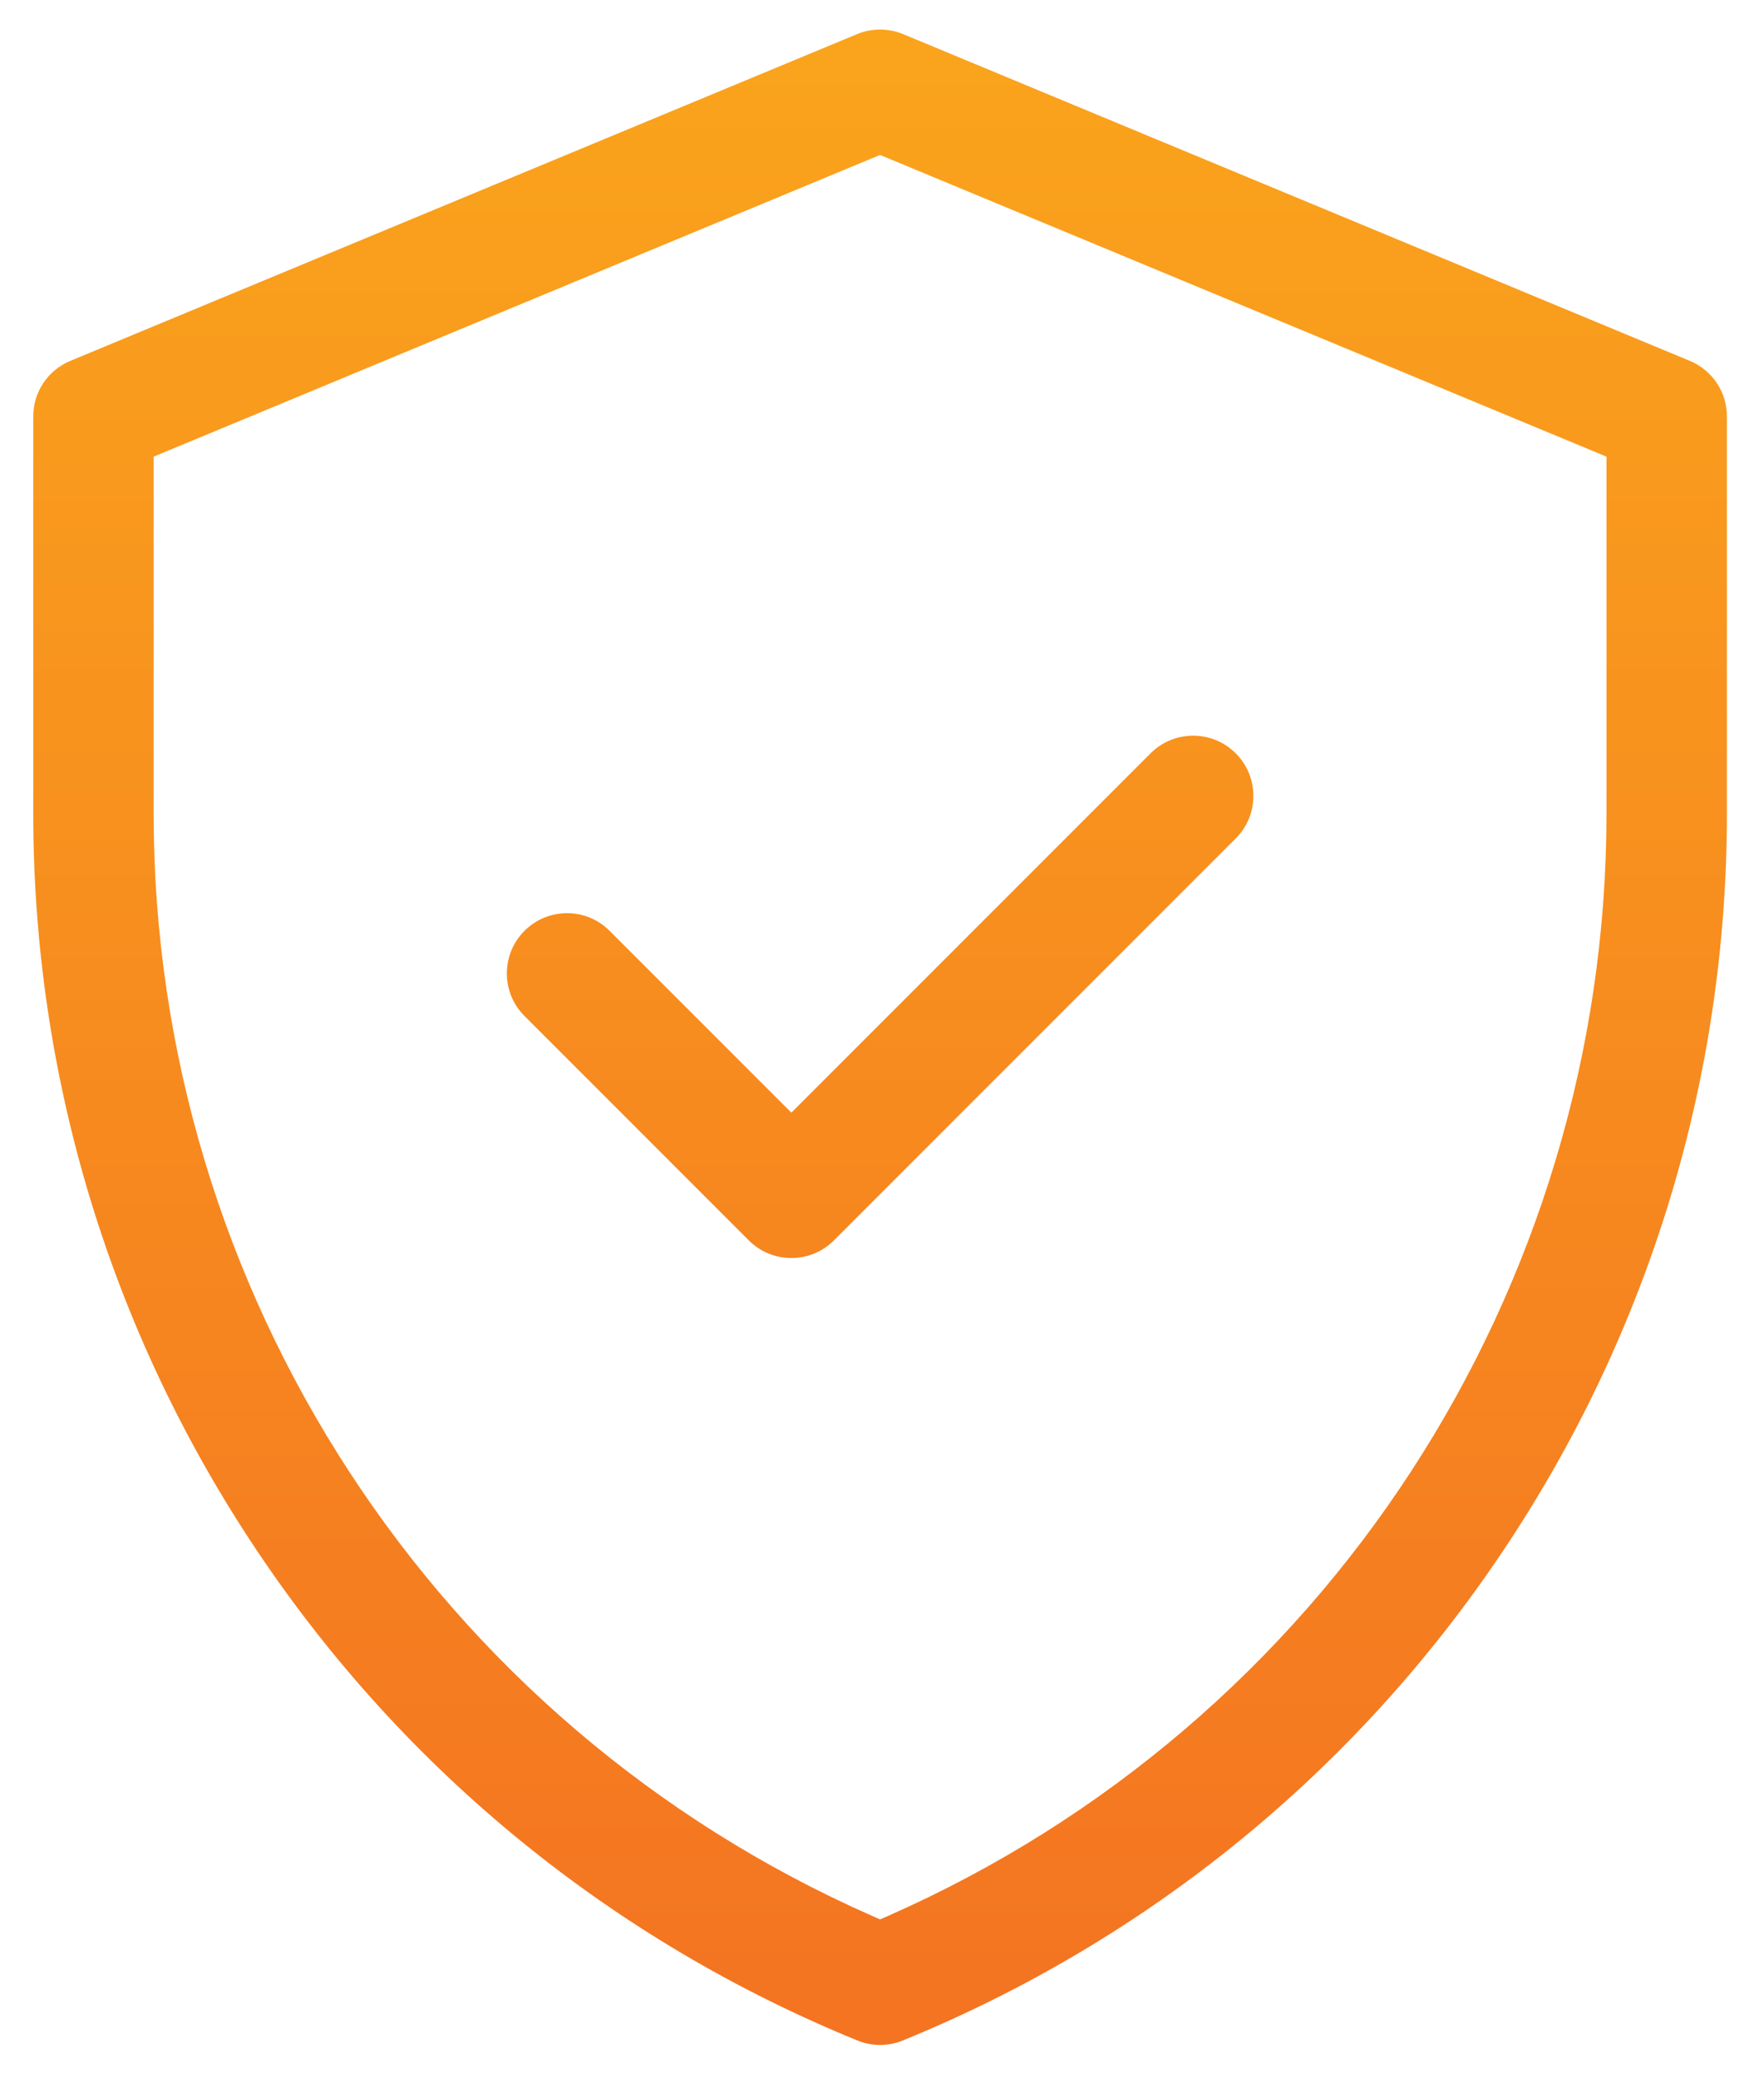
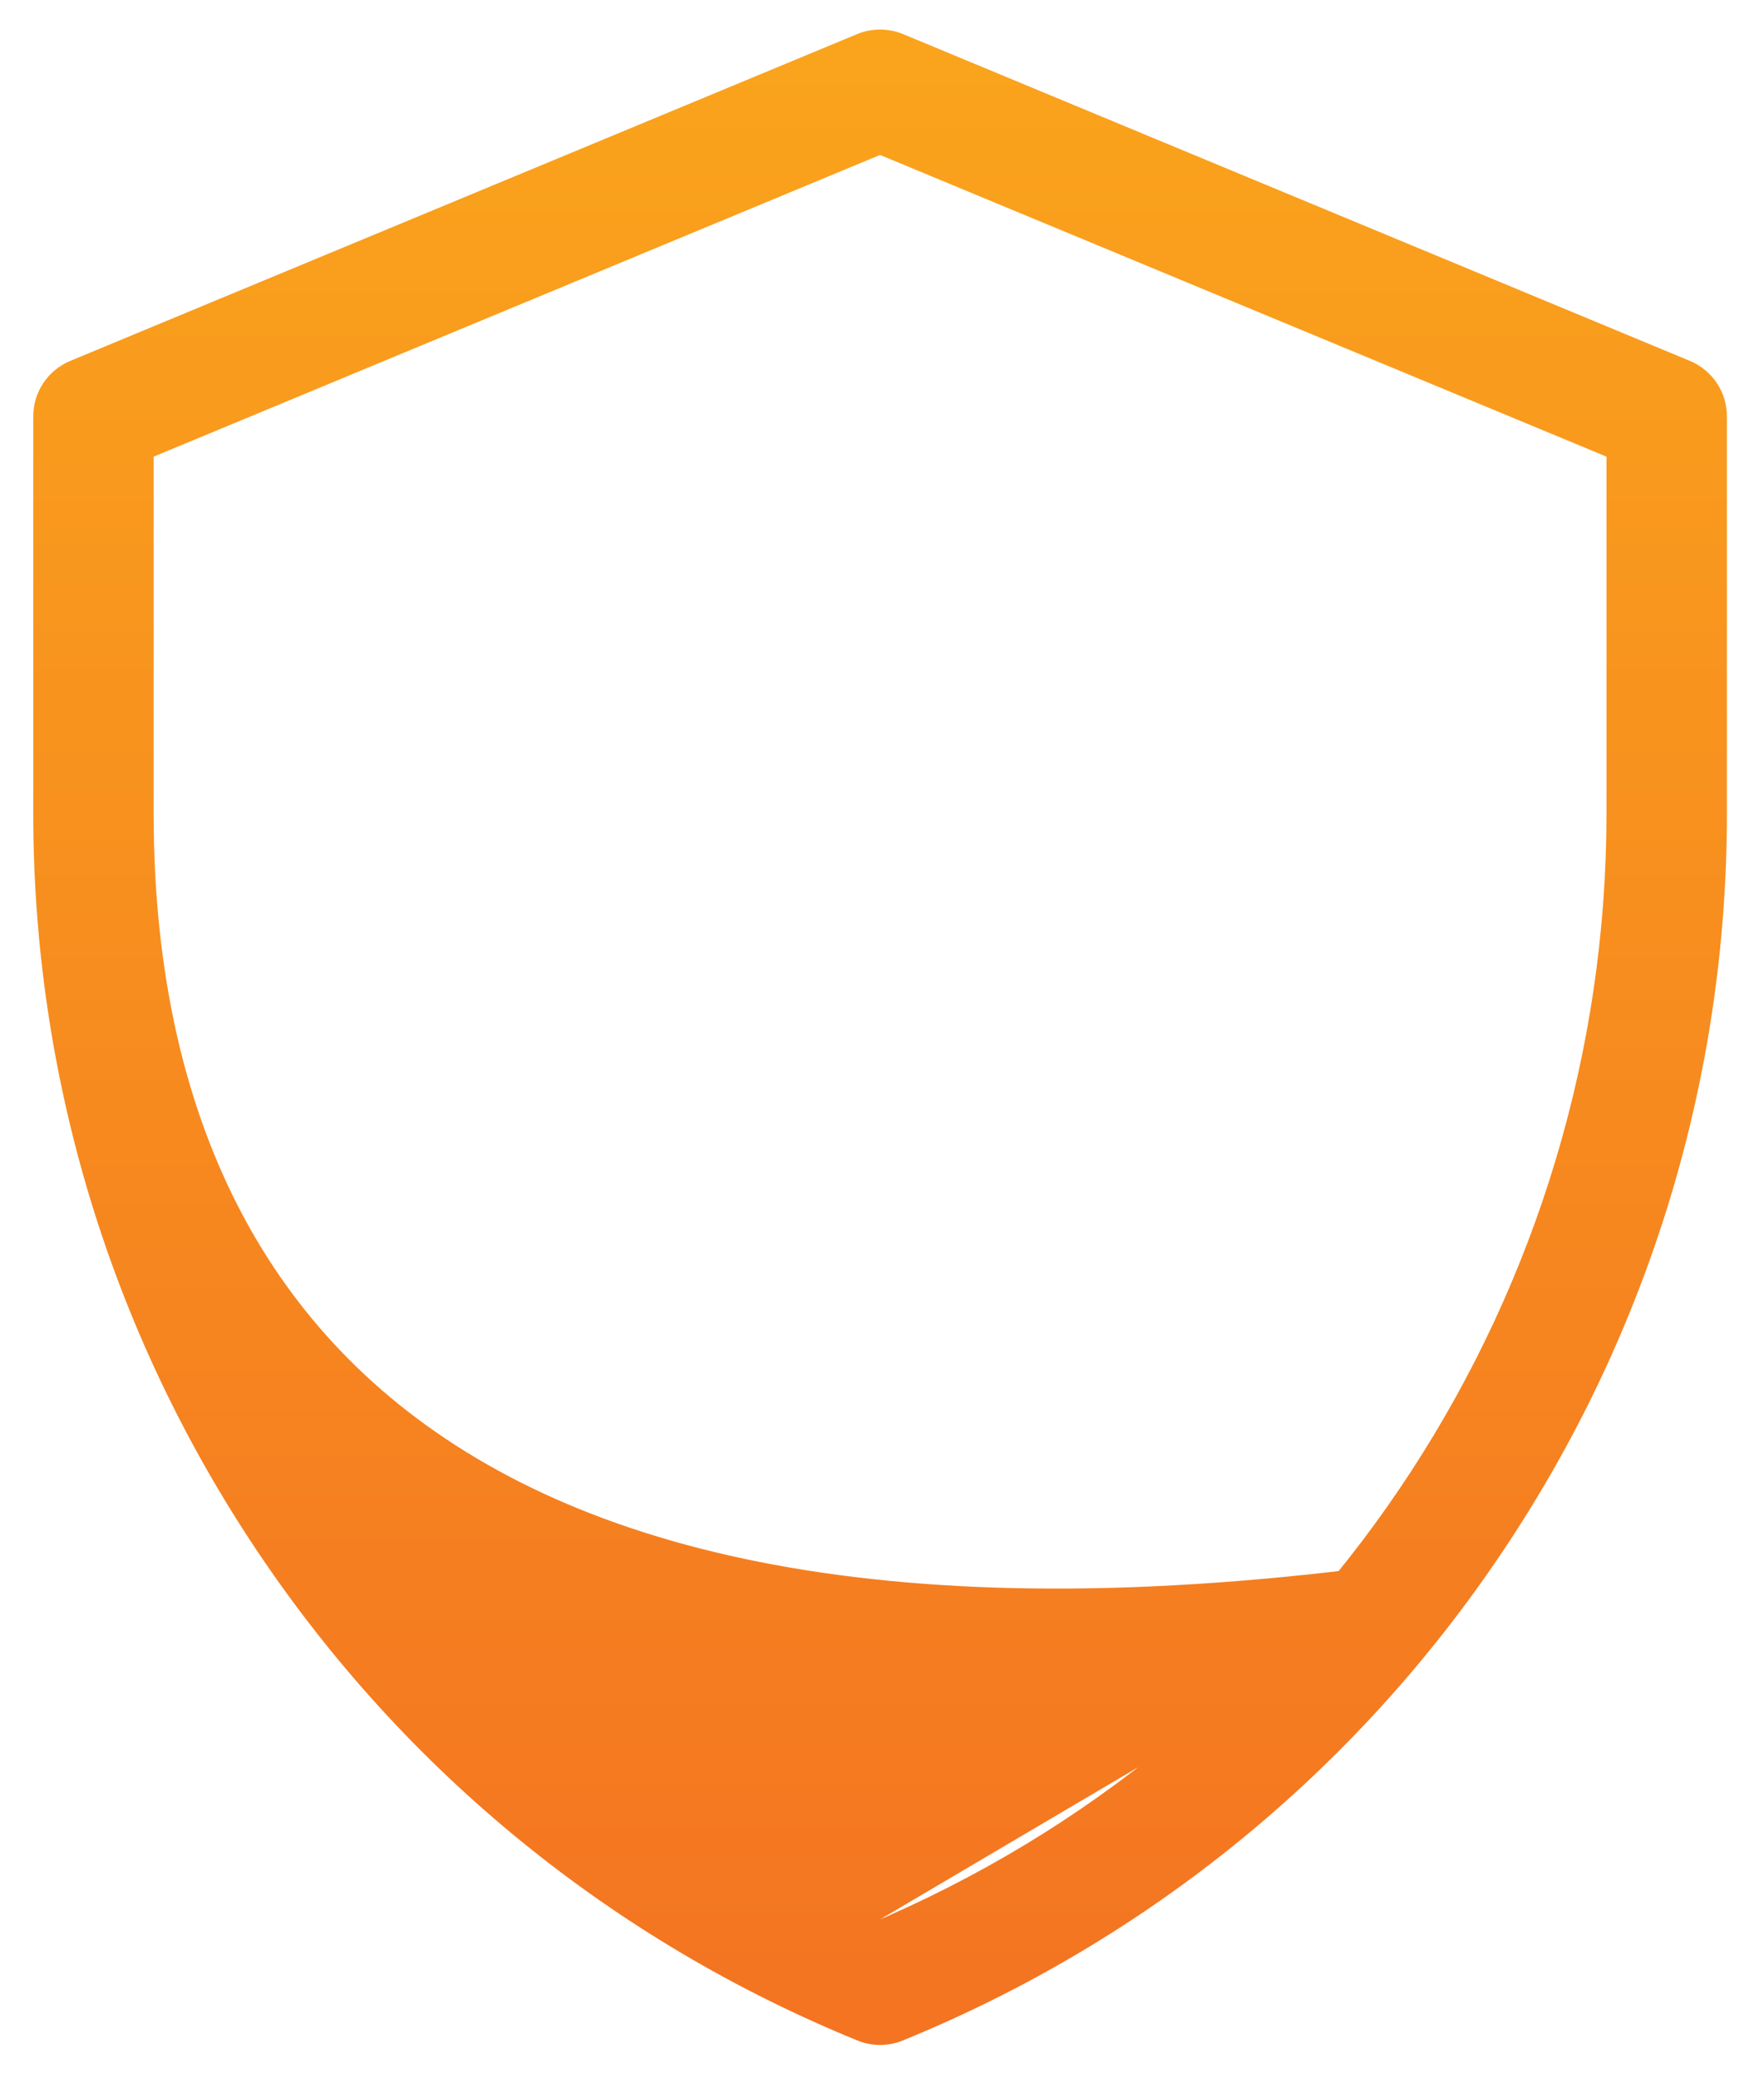
<svg xmlns="http://www.w3.org/2000/svg" version="1.1" id="Layer_1" x="0px" y="0px" viewBox="0 0 428 504" style="enable-background:new 0 0 428 504;" xml:space="preserve">
  <style type="text/css">
	.st0{fill:url(#SVGID_1_);}
	.st1{fill:url(#SVGID_2_);}
</style>
  <g>
    <linearGradient id="SVGID_1_" gradientUnits="userSpaceOnUse" x1="213.534" y1="6" x2="213.534" y2="488.502">
      <stop offset="0" style="stop-color:#FAA41C" />
      <stop offset="1" style="stop-color:#F47421" />
    </linearGradient>
-     <path class="st0" d="M364.39,376.61C400.12,323.44,419,261.45,419,197.34v-96.33c0-5.92-3.54-11.22-9.01-13.49l0,0L219.13,8.28   c-1.77-0.74-3.65-1.11-5.6-1.11c-1.95,0-3.83,0.37-5.59,1.11L17.08,87.52c-5.47,2.27-9.01,7.56-9.01,13.49v96.33   c0,64.11,18.88,126.1,54.61,179.27c35.73,53.17,85.98,94.08,145.34,118.3c3.56,1.45,7.48,1.45,11.04,0   C278.41,470.68,328.66,429.77,364.39,376.61z M213.53,465.55l-1.96-0.87C105.69,418.04,37.28,313.1,37.28,197.34v-86.58   l176.25-73.18l1.87,0.78l174.38,72.4v86.58c0,115.76-68.41,220.7-174.29,267.35L213.53,465.55z" />
+     <path class="st0" d="M364.39,376.61C400.12,323.44,419,261.45,419,197.34v-96.33c0-5.92-3.54-11.22-9.01-13.49l0,0L219.13,8.28   c-1.77-0.74-3.65-1.11-5.6-1.11c-1.95,0-3.83,0.37-5.59,1.11L17.08,87.52c-5.47,2.27-9.01,7.56-9.01,13.49v96.33   c0,64.11,18.88,126.1,54.61,179.27c35.73,53.17,85.98,94.08,145.34,118.3c3.56,1.45,7.48,1.45,11.04,0   C278.41,470.68,328.66,429.77,364.39,376.61z l-1.96-0.87C105.69,418.04,37.28,313.1,37.28,197.34v-86.58   l176.25-73.18l1.87,0.78l174.38,72.4v86.58c0,115.76-68.41,220.7-174.29,267.35L213.53,465.55z" />
    <linearGradient id="SVGID_2_" gradientUnits="userSpaceOnUse" x1="213.534" y1="6" x2="213.534" y2="488.502">
      <stop offset="0" style="stop-color:#FAA41C" />
      <stop offset="1" style="stop-color:#F47421" />
    </linearGradient>
-     <path class="st1" d="M289.49,178.44c-3.9,0-7.57,1.52-10.33,4.28l-87.15,87.15l-44.1-44.1c-2.76-2.76-6.42-4.28-10.32-4.28   c0,0,0,0,0,0h0c-3.9,0-7.57,1.52-10.33,4.28c-2.76,2.76-4.28,6.43-4.28,10.33c0,3.9,1.52,7.57,4.28,10.33l54.42,54.42   c2.76,2.76,6.43,4.28,10.33,4.28s7.57-1.52,10.33-4.28l97.48-97.48c2.76-2.76,4.28-6.43,4.28-10.33c0-3.9-1.52-7.57-4.28-10.33   C297.06,179.96,293.39,178.44,289.49,178.44z" />
  </g>
</svg>